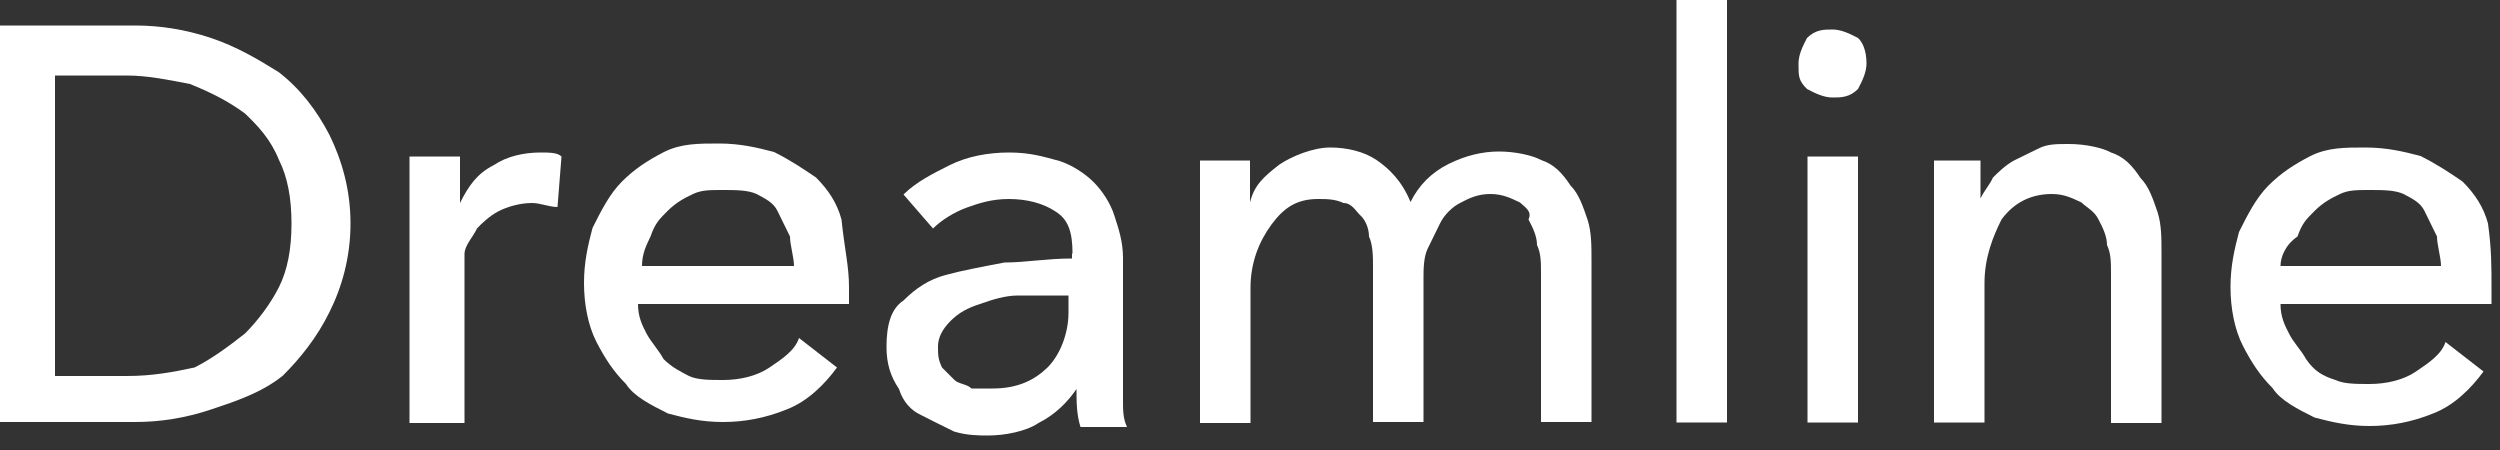
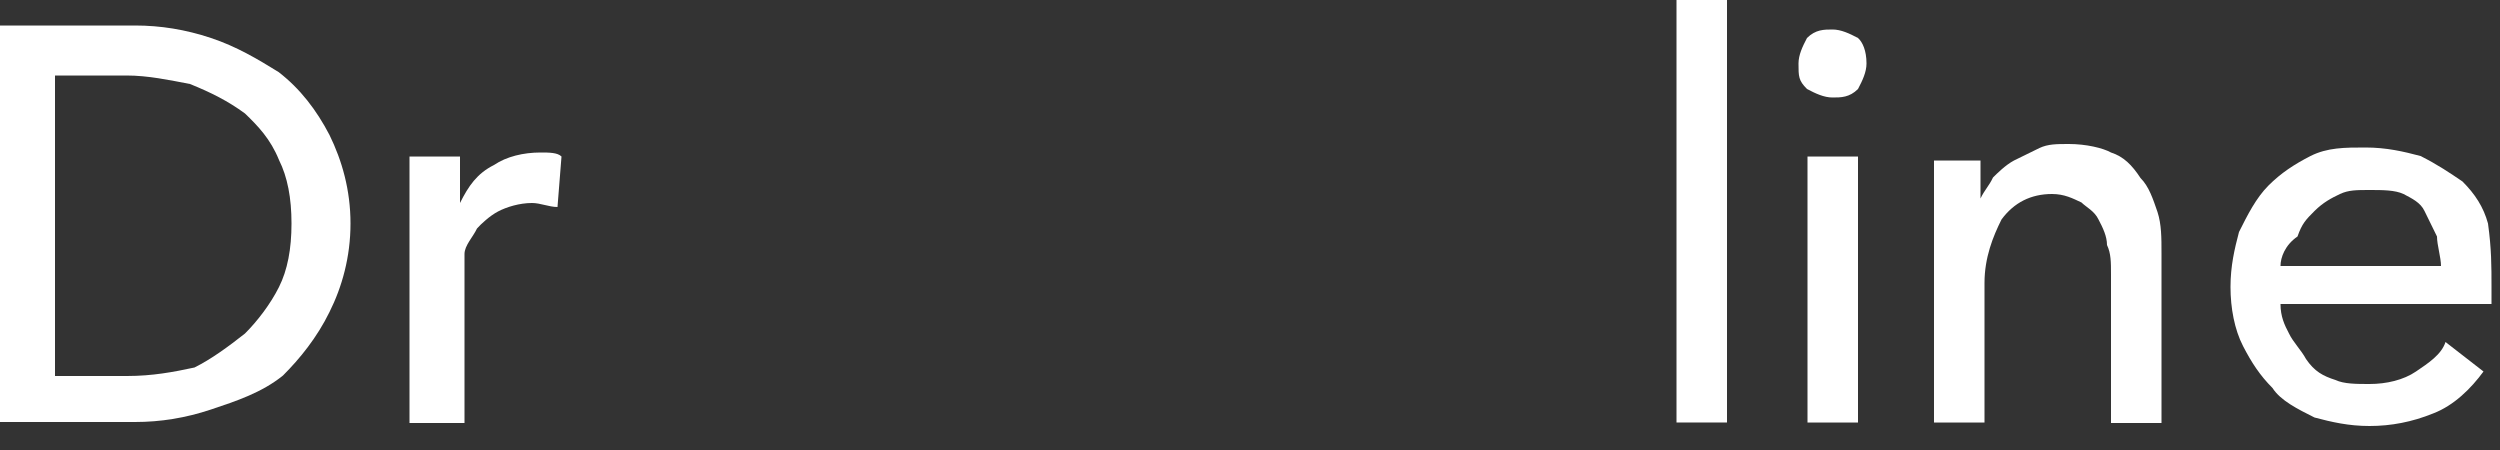
<svg xmlns="http://www.w3.org/2000/svg" version="1.1" id="Слой_1" x="0px" y="0px" viewBox="0 0 500 90" enable-background="new 0 0 500 90" xml:space="preserve">
  <rect x="0" y="0" width="500" height="90" fill="#333333" stroke="none" />
  <g>
    <path fill="#FFFFFF" d="M11,75.2h14.4c5.1,0,9.3-0.8,13.5-1.7c3.4-1.7,6.8-4.2,10.1-6.8c2.5-2.5,5.1-5.9,6.8-9.3   c1.7-3.4,2.5-7.6,2.5-12.7s-0.8-9.3-2.5-12.7c-1.7-4.2-4.2-6.8-6.8-9.3c-3.4-2.5-6.8-4.2-11-5.9c-4.2-0.8-8.4-1.7-12.7-1.7H11V75.2   L11,75.2z M0,5.1h27c5.1,0,10.1,0.8,15.2,2.5s9.3,4.2,13.5,6.8C60,17.7,63.3,22,65.9,27c2.5,5.1,4.2,11,4.2,17.7   s-1.7,12.7-4.2,17.7c-2.5,5.1-5.9,9.3-9.3,12.7c-4.2,3.4-9.3,5.1-14.4,6.8c-5.1,1.7-10.1,2.5-15.2,2.5H0V5.1L0,5.1z" />
    <path fill="#FFFFFF" d="M81.9,37.2c0-2.5,0-4.2,0-5.9h10.1c0,1.7,0,2.5,0,5.1c0,1.7,0,3.4,0,4.2l0,0c1.7-3.4,3.4-5.9,6.8-7.6   c2.5-1.7,5.9-2.5,9.3-2.5c1.7,0,3.4,0,4.2,0.8l-0.8,10.1c-1.7,0-3.4-0.8-5.1-0.8c-2.5,0-5.1,0.8-6.8,1.7s-3.4,2.5-4.2,3.4   c-0.8,1.7-2.5,3.4-2.5,5.1c0,1.7,0,4.2,0,5.9v27.9h-11V43.1C81.9,41.4,81.9,39.7,81.9,37.2L81.9,37.2z" />
-     <path fill="#FFFFFF" d="M158.8,53.2c0-1.7-0.8-4.2-0.8-5.9c-0.8-1.7-1.7-3.4-2.5-5.1s-2.5-2.5-4.2-3.4c-1.7-0.8-4.2-0.8-6.8-0.8   s-4.2,0-5.9,0.8s-3.4,1.7-5.1,3.4c-1.7,1.7-2.5,2.5-3.4,5.1c-0.8,1.7-1.7,3.4-1.7,5.9H158.8L158.8,53.2z M169.8,57.4   c0,0.8,0,0.8,0,1.7s0,0.8,0,1.7h-42.2c0,2.5,0.8,4.2,1.7,5.9s2.5,3.4,3.4,5.1c1.7,1.7,3.4,2.5,5.1,3.4c1.7,0.8,4.2,0.8,6.8,0.8   c3.4,0,6.8-0.8,9.3-2.5c2.5-1.7,5.1-3.4,5.9-5.9l7.6,5.9c-2.5,3.4-5.9,6.8-10.1,8.4c-4.2,1.7-8.4,2.5-12.7,2.5s-7.6-0.8-11-1.7   c-3.4-1.7-6.8-3.4-8.4-5.9c-2.5-2.5-4.2-5.1-5.9-8.4s-2.5-7.6-2.5-11.8s0.8-7.6,1.7-11c1.7-3.4,3.4-6.8,5.9-9.3   c2.5-2.5,5.1-4.2,8.4-5.9c3.4-1.7,6.8-1.7,11-1.7c4.2,0,7.6,0.8,11,1.7c3.4,1.7,5.9,3.4,8.4,5.1c2.5,2.5,4.2,5.1,5.1,8.4   C168.9,49.8,169.8,53.2,169.8,57.4L169.8,57.4z" />
-     <path fill="#FFFFFF" d="M212,59.1c-2.5,0-5.1,0-8.4,0c-2.5,0-5.1,0.8-7.6,1.7c-2.5,0.8-4.2,1.7-5.9,3.4c-1.7,1.7-2.5,3.4-2.5,5.1   s0,2.5,0.8,4.2c0.8,0.8,1.7,1.7,2.5,2.5c0.8,0.8,2.5,0.8,3.4,1.7c1.7,0,2.5,0,4.2,0c5.1,0,8.4-1.7,11-4.2c2.5-2.5,4.2-6.8,4.2-11   v-3.4H212L212,59.1z M214.5,50.7c0-4.2-0.8-6.8-3.4-8.4c-2.5-1.7-5.9-2.5-9.3-2.5c-3.4,0-5.9,0.8-8.4,1.7s-5.1,2.5-6.8,4.2   l-5.9-6.8c2.5-2.5,5.9-4.2,9.3-5.9c3.4-1.7,7.6-2.5,11.8-2.5c4.2,0,6.8,0.8,10.1,1.7c2.5,0.8,5.1,2.5,6.8,4.2   c1.7,1.7,3.4,4.2,4.2,6.8c0.8,2.5,1.7,5.1,1.7,8.4v22.8c0,1.7,0,3.4,0,5.9c0,1.7,0,3.4,0.8,5.1h-9.3c-0.8-2.5-0.8-5.1-0.8-7.6l0,0   c-1.7,2.5-4.2,5.1-7.6,6.8c-2.5,1.7-6.8,2.5-10.1,2.5c-1.7,0-4.2,0-6.8-0.8c-3.4-1.7-5.1-2.5-6.8-3.4c-1.7-0.8-3.4-2.5-4.2-5.1   c-1.7-2.5-2.5-5.1-2.5-8.4c0-4.2,0.8-7.6,3.4-9.3c2.5-2.5,5.1-4.2,8.4-5.1s7.6-1.7,11.8-2.5c4.2,0,8.4-0.8,13.5-0.8V50.7   L214.5,50.7z" />
-     <path fill="#FFFFFF" d="M255.9,32.9c2.5-1.7,6.8-3.4,10.1-3.4c3.4,0,6.8,0.8,9.3,2.5c2.5,1.7,5.1,4.2,6.8,8.4   c1.7-3.4,4.2-5.9,7.6-7.6s6.8-2.5,10.1-2.5s6.8,0.8,8.4,1.7c2.5,0.8,4.2,2.5,5.9,5.1c1.7,1.7,2.5,4.2,3.4,6.8   c0.8,2.5,0.8,5.1,0.8,8.4v32.1h-10.1V54.9c0-2.5,0-4.2-0.8-5.9c0-1.7-0.8-3.4-1.7-5.1c0.8-1.7-0.8-2.5-1.7-3.4   c-1.7-0.8-3.4-1.7-5.9-1.7s-4.2,0.8-5.9,1.7c-1.7,0.8-3.4,2.5-4.2,4.2c-0.8,1.7-1.7,3.4-2.5,5.1c-0.8,1.7-0.8,4.2-0.8,5.9v28.7   h-10.1V53.2c0-1.7,0-4.2-0.8-5.9c0-1.7-0.8-3.4-1.7-4.2s-1.7-2.5-3.4-2.5c-1.7-0.8-3.4-0.8-5.1-0.8c-4.2,0-6.8,1.7-9.3,5.1   c-2.5,3.4-4.2,7.6-4.2,12.7v27h-10.1V43.1c0-1.7,0-3.4,0-5.1c0-2.5,0-4.2,0-5.9H250c0,1.7,0,2.5,0,4.2c0,1.7,0,3.4,0,4.2l0,0   C250.8,37.2,252.5,35.5,255.9,32.9L255.9,32.9z" />
    <polygon fill="#FFFFFF" points="345.4,84.5 335.3,84.5 335.3,0 345.4,0  " />
    <path fill="#FFFFFF" d="M371.6,84.5h-10.1V31.3h10.1V84.5L371.6,84.5z M373.3,12.7c0,1.7-0.8,3.4-1.7,5.1c-1.7,1.7-3.4,1.7-5.1,1.7   s-3.4-0.8-5.1-1.7c-1.7-1.7-1.7-2.5-1.7-5.1c0-1.7,0.8-3.4,1.7-5.1c1.7-1.7,3.4-1.7,5.1-1.7c1.7,0,3.4,0.8,5.1,1.7   C372.5,8.4,373.3,10.1,373.3,12.7L373.3,12.7z" />
    <path fill="#FFFFFF" d="M396.1,31.3c0,1.7,0,2.5,0,4.2c0,1.7,0,3.4,0,4.2l0,0c0.8-1.7,1.7-2.5,2.5-4.2c0.8-0.8,2.5-2.5,4.2-3.4   c1.7-0.8,3.4-1.7,5.1-2.5s3.4-0.8,5.9-0.8c3.4,0,6.8,0.8,8.4,1.7c2.5,0.8,4.2,2.5,5.9,5.1c1.7,1.7,2.5,4.2,3.4,6.8   c0.8,2.5,0.8,5.1,0.8,8.4v33.8h-10.1V54.9c0-2.5,0-4.2-0.8-5.9c0-1.7-0.8-3.4-1.7-5.1c-0.8-1.7-2.5-2.5-3.4-3.4   c-1.7-0.8-3.4-1.7-5.9-1.7c-4.2,0-7.6,1.7-10.1,5.1c-1.7,3.4-3.4,7.6-3.4,12.7v27.9h-10.1V43.1c0-1.7,0-3.4,0-5.1   c0-2.5,0-4.2,0-5.9h9.3V31.3z" />
    <path fill="#FFFFFF" d="M488.2,53.2c0-1.7-0.8-4.2-0.8-5.9c-0.8-1.7-1.7-3.4-2.5-5.1s-2.5-2.5-4.2-3.4c-1.7-0.8-4.2-0.8-6.8-0.8   s-4.2,0-5.9,0.8c-1.7,0.8-3.4,1.7-5.1,3.4c-1.7,1.7-2.5,2.5-3.4,5.1c-2.5,1.7-3.4,4.2-3.4,5.9H488.2L488.2,53.2z M498.3,57.4   c0,0.8,0,1.7,0,1.7c0,0.8,0,0.8,0,1.7h-42.2c0,2.5,0.8,4.2,1.7,5.9c0.8,1.7,2.5,3.4,3.4,5.1c1.7,2.5,3.4,3.4,5.9,4.2   c1.7,0.8,4.2,0.8,6.8,0.8c3.4,0,6.8-0.8,9.3-2.5s5.1-3.4,5.9-5.9l7.6,5.9c-2.5,3.4-5.9,6.8-10.1,8.4c-4.2,1.7-8.4,2.5-12.7,2.5   c-4.2,0-7.6-0.8-11-1.7c-3.4-1.7-6.8-3.4-8.4-5.9c-2.5-2.5-4.2-5.1-5.9-8.4s-2.5-7.6-2.5-11.8s0.8-7.6,1.7-11   c1.7-3.4,3.4-6.8,5.9-9.3c2.5-2.5,5.1-4.2,8.4-5.9c3.4-1.7,6.8-1.7,11-1.7s7.6,0.8,11,1.7c3.4,1.7,5.9,3.4,8.4,5.1   c2.5,2.5,4.2,5.1,5.1,8.4C498.3,49.8,498.3,53.2,498.3,57.4L498.3,57.4z" />
  </g>
</svg>